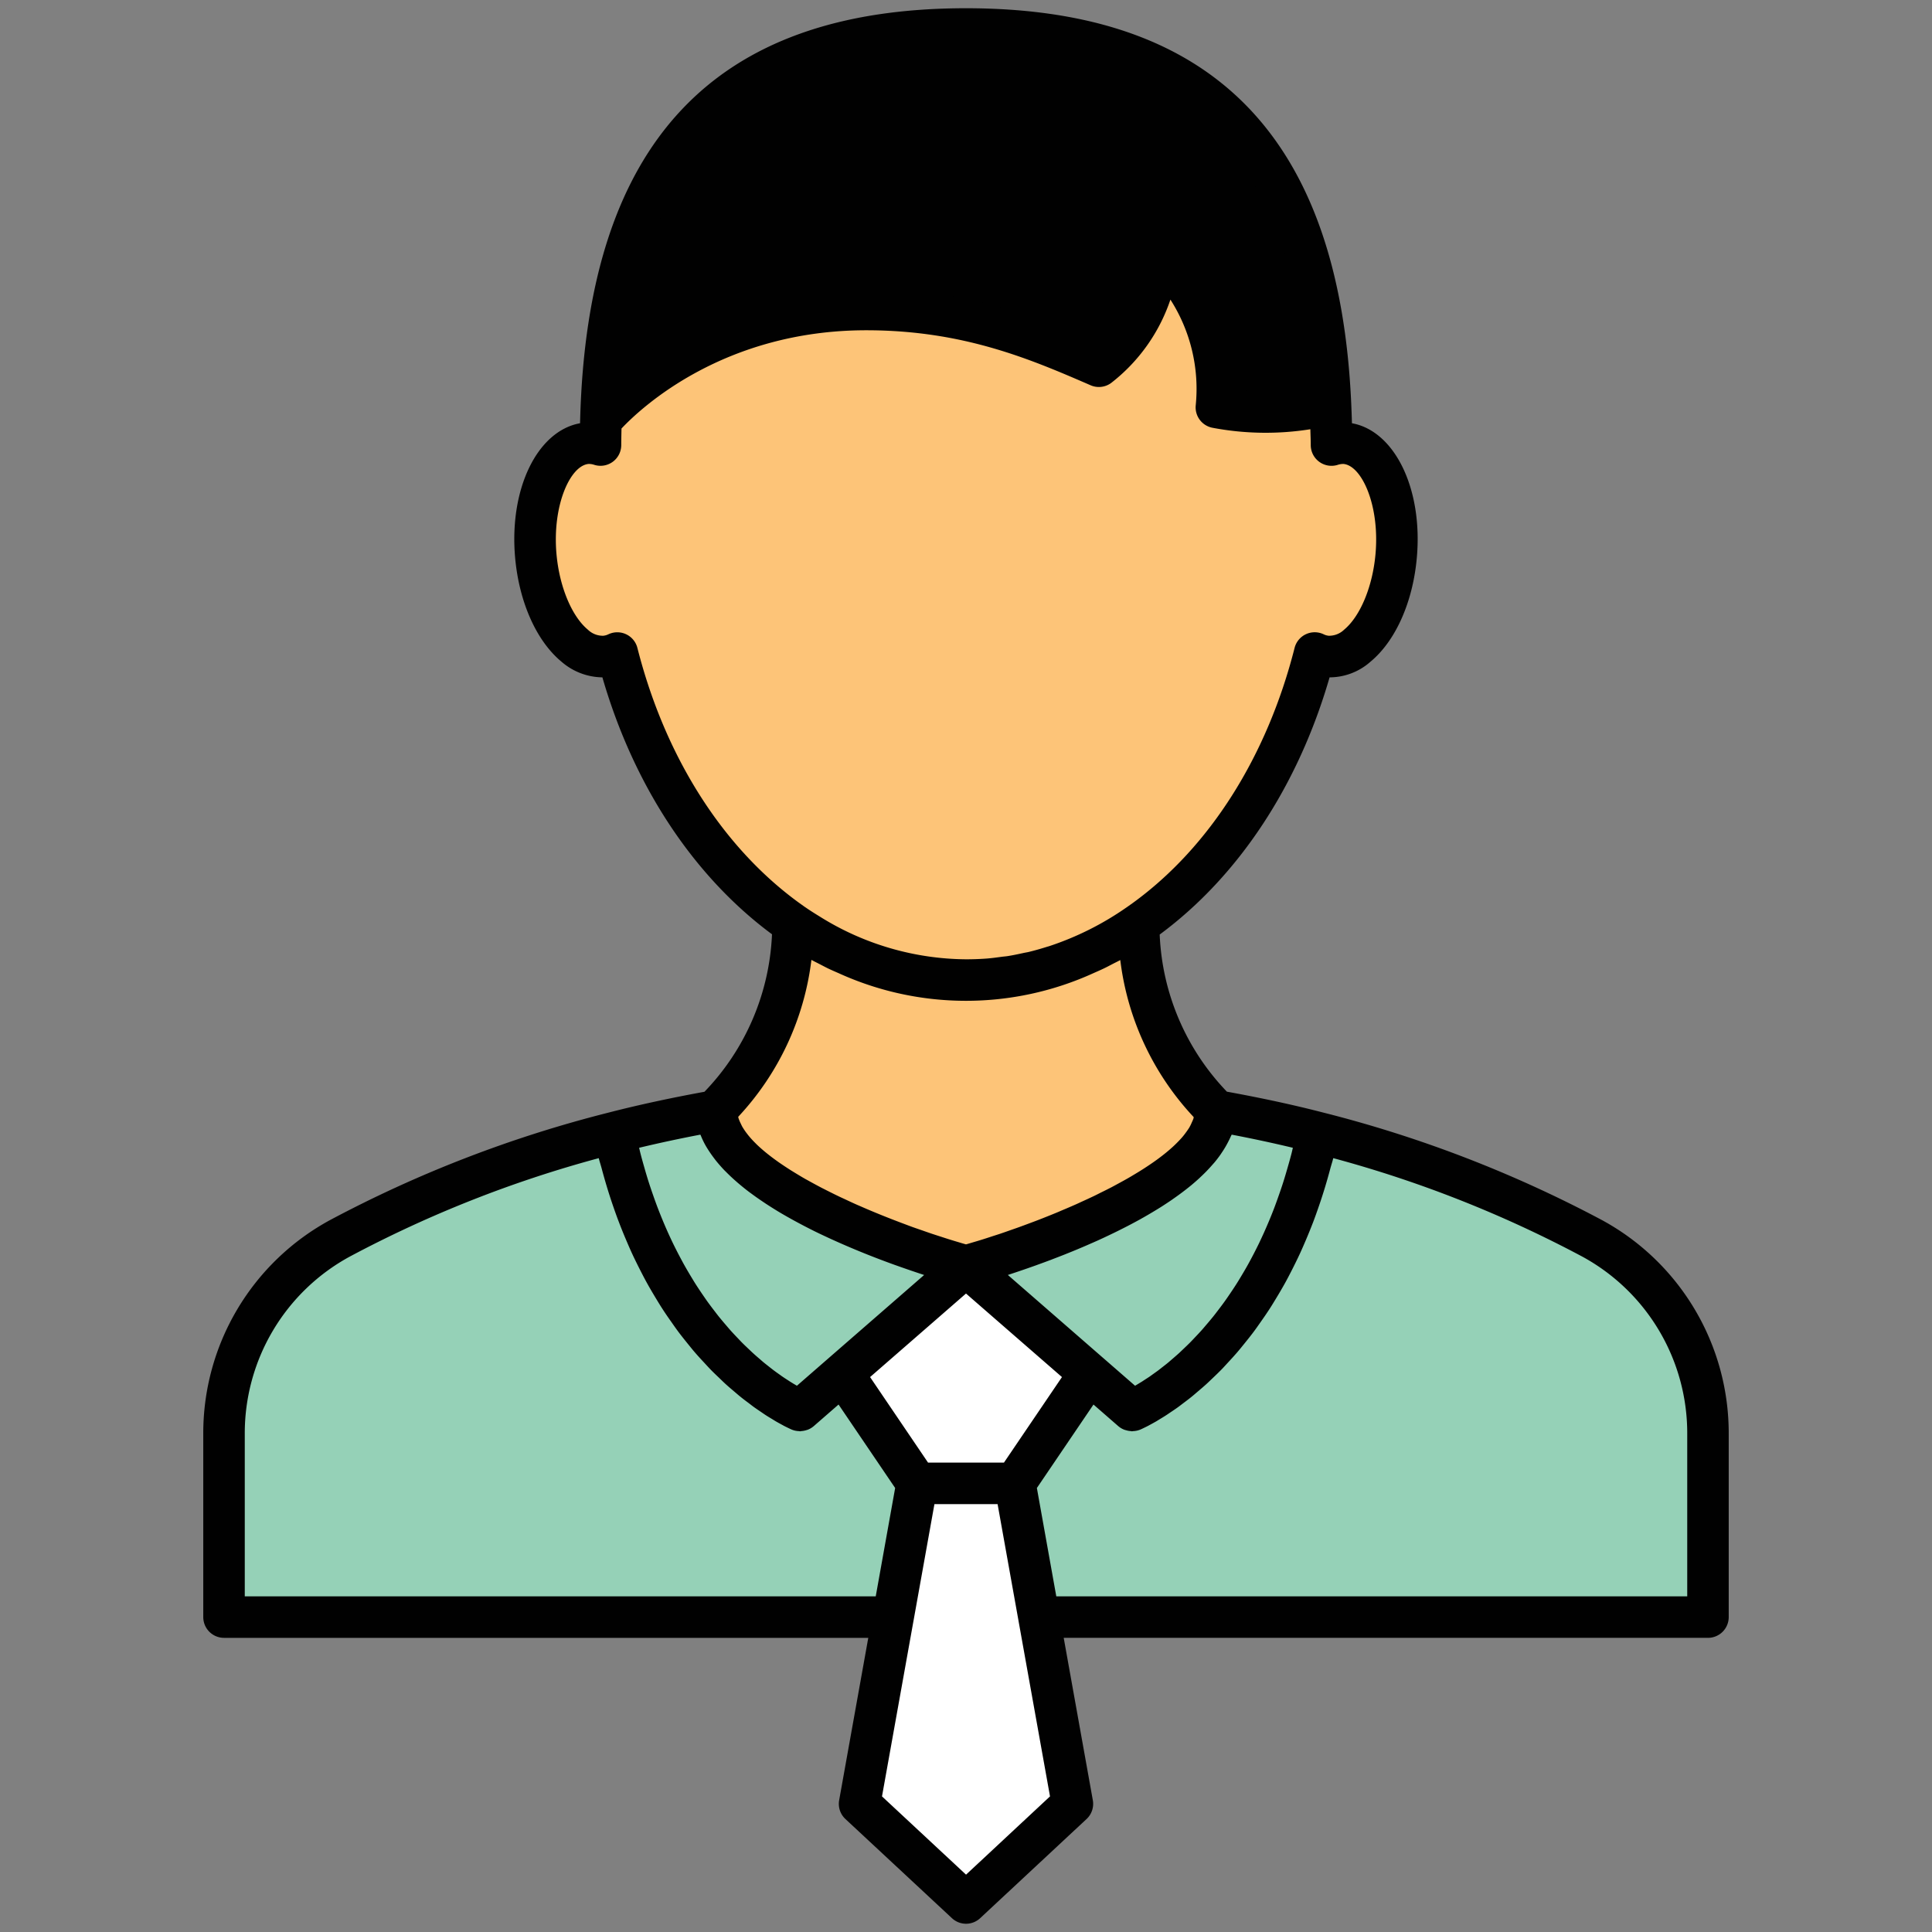
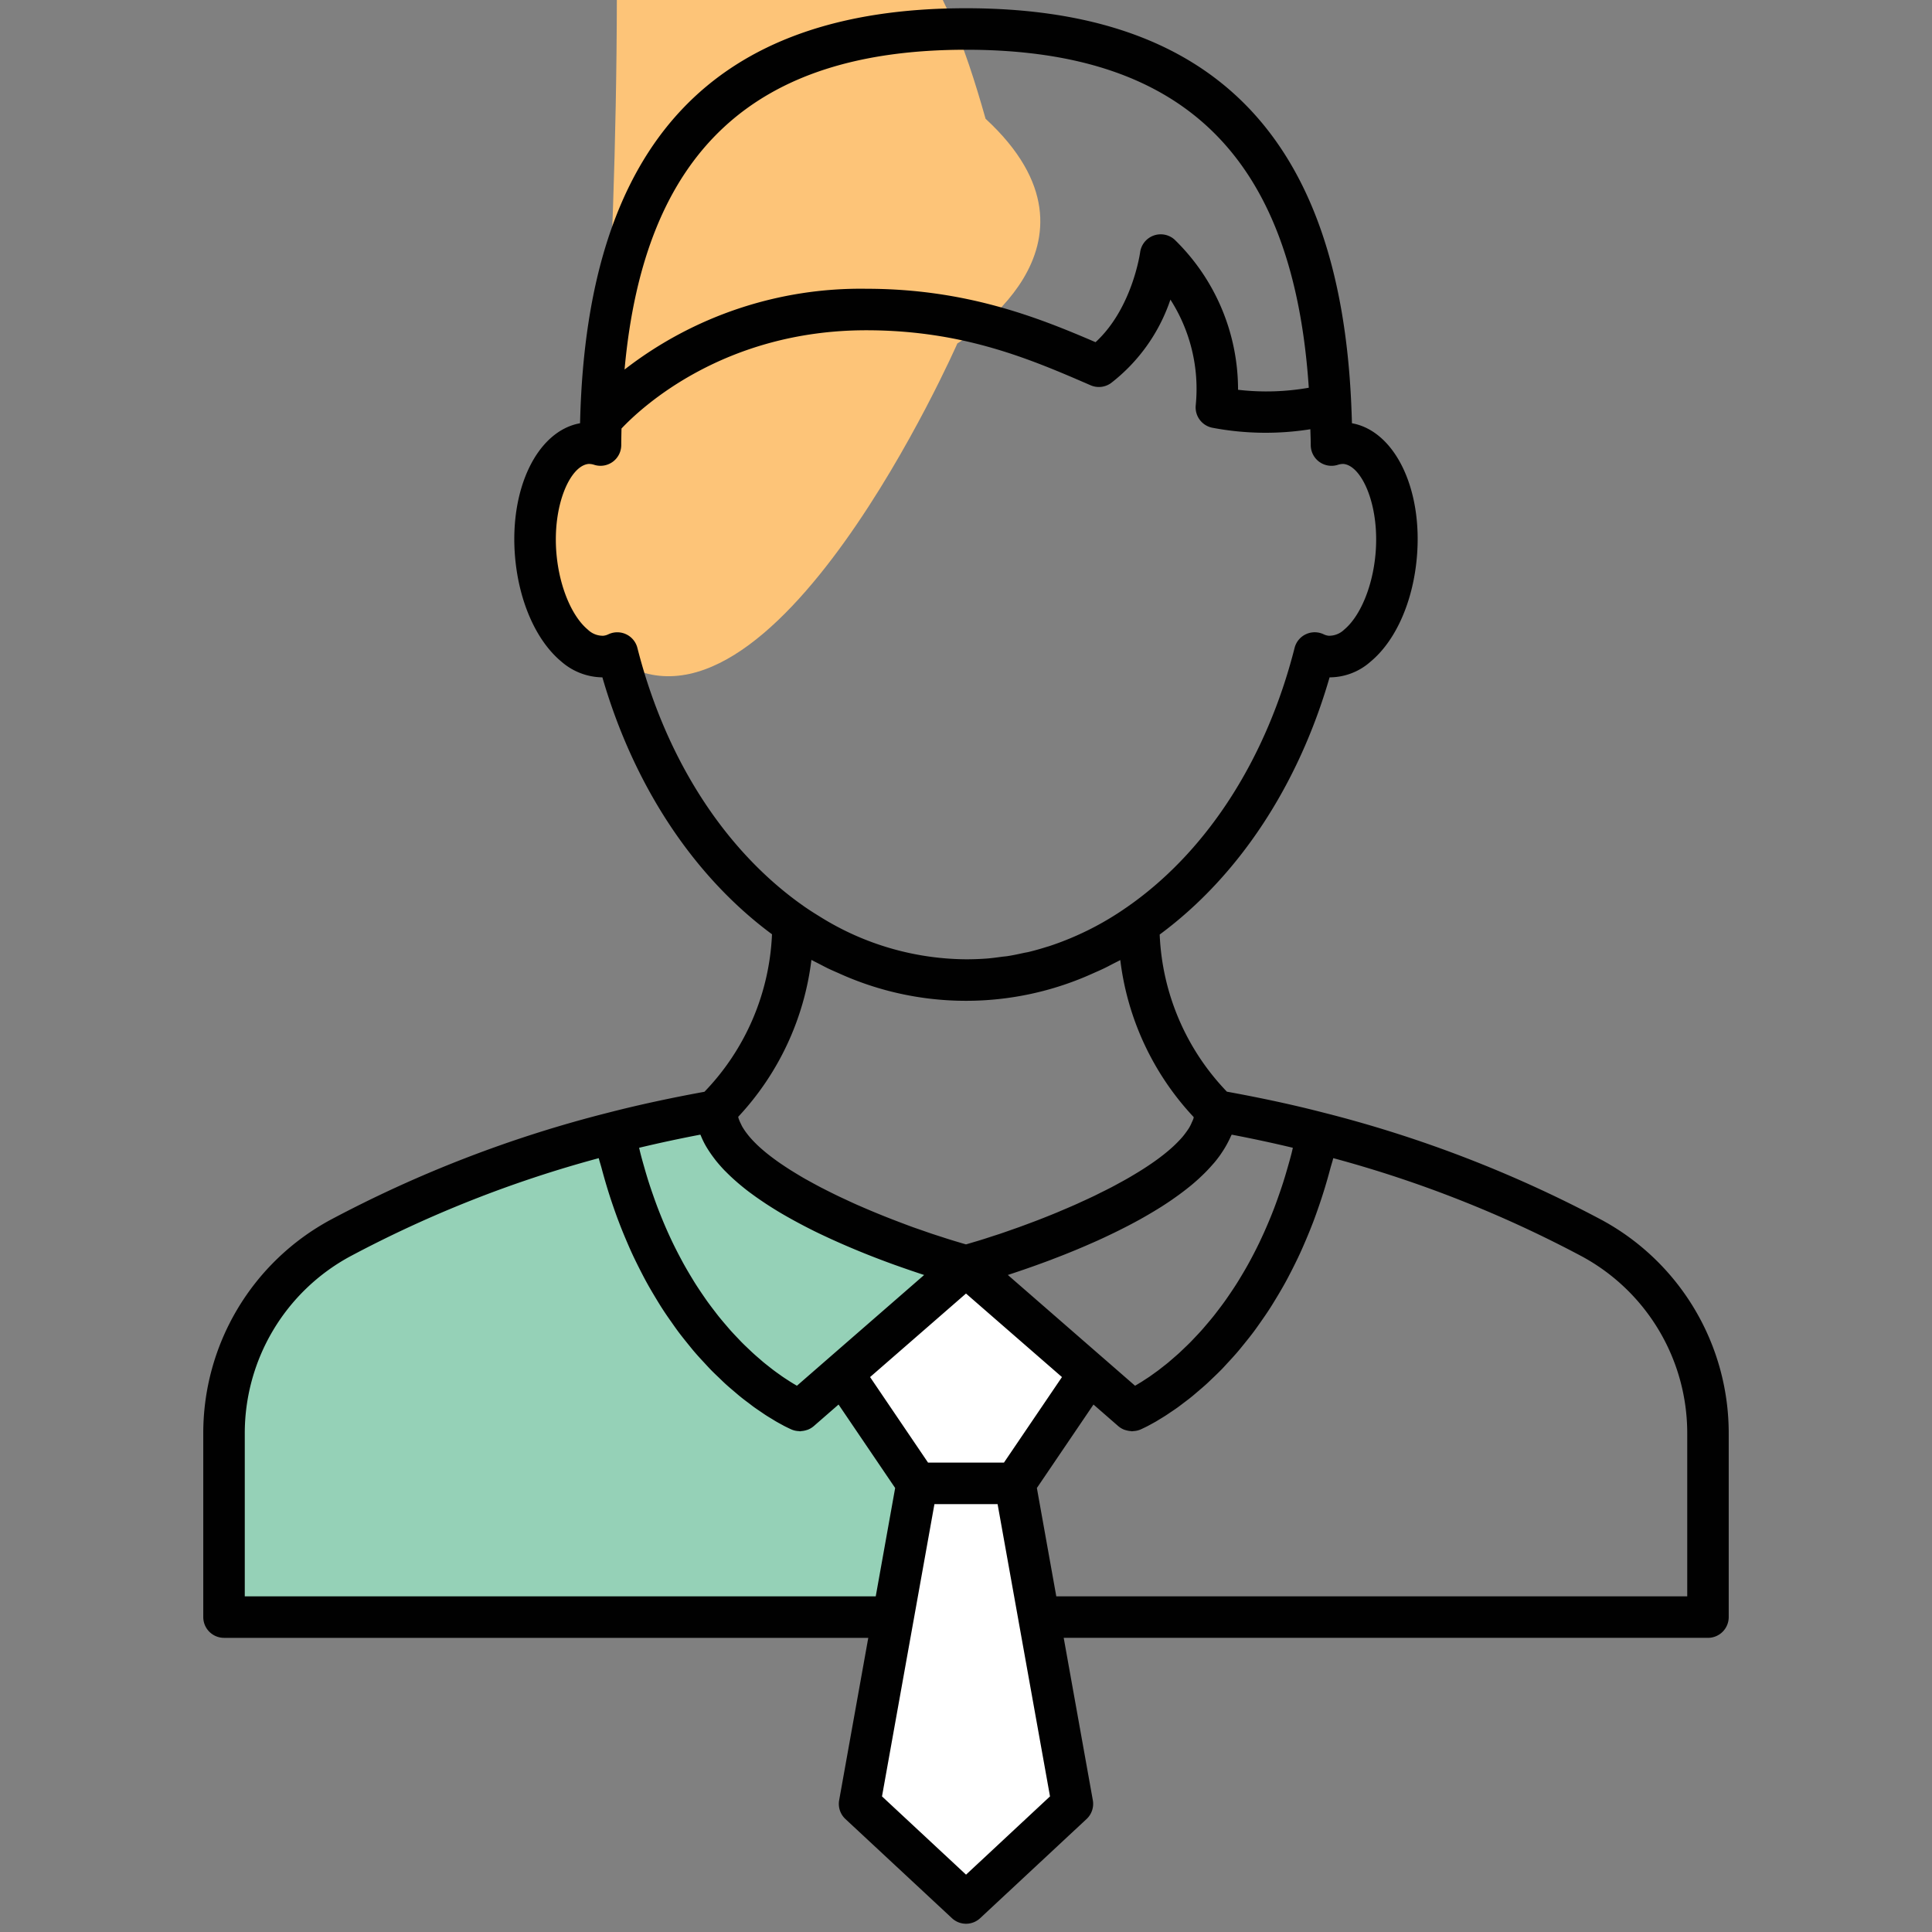
<svg xmlns="http://www.w3.org/2000/svg" id="Layer_1" data-name="Layer 1" viewBox="0 0 256 256">
  <rect x="0" y="0" width="256" height="256" fill="#808080" stroke="none" />
  <defs>
    <style>
      .cls-1 {
        fill: #fdc478;
      }

      .cls-2 {
        fill: #95d1b7;
      }

      .cls-3 {
        fill: #fff;
      }

      .cls-4 {
        fill: #010101;
      }
    </style>
  </defs>
  <title>01_About_Us_Icons</title>
  <g>
-     <path class="cls-1" d="M79.622,58.312S60.625,73.065,81.436,87.29C88.286,102.043,96.587,129.867,128,129.867s45.421-41.786,45.421-41.786,22.008-12.908,3.737-29.768c-5.359-18.911-13.615-39.779-49.197-39.779C82.757,18.534,79.622,58.312,79.622,58.312Z" />
+     <path class="cls-1" d="M79.622,58.312S60.625,73.065,81.436,87.29s45.421-41.786,45.421-41.786,22.008-12.908,3.737-29.768c-5.359-18.911-13.615-39.779-49.197-39.779C82.757,18.534,79.622,58.312,79.622,58.312Z" />
    <g>
      <g>
-         <path class="cls-2" d="M210.934,164.069a160.926,160.926,0,0,0-36.317-13.995c-4.448-1.146-8.967-2.103-13.524-2.911C160.87,158.542,128,167.756,128,167.756l16.359,14.242-9.875,14.551,3.18,17.724h88.652V189.985A29.435,29.435,0,0,0,210.934,164.069Z" />
        <path class="cls-2" d="M94.911,147.163c-4.56.809-9.079,1.76-13.529,2.911a160.972,160.972,0,0,0-36.317,13.995A29.44,29.44,0,0,0,29.684,189.985v24.289h88.655l3.178-17.724-9.873-14.551L128,167.756S95.13,158.542,94.911,147.163Z" />
      </g>
-       <path class="cls-1" d="M161.058,147.049A34.883,34.883,0,0,1,150.843,122.489a39.056,39.056,0,0,1-45.728-.029A34.895,34.895,0,0,1,94.899,147.049c0,.038.009.076.012.114C95.13,158.542,128,167.756,128,167.756s32.87-9.214,33.094-20.593c0-.038.009-.076.009-.114Z" />
      <polygon class="cls-3" points="144.359 181.998 144.357 181.998 128 167.756 111.646 181.998 111.643 181.998 121.516 196.554 113.9 239.019 128.01 252.158 142.102 239.019 134.484 196.554 144.359 181.998" />
-       <path class="cls-4" d="M176.299,53.594C174.494,13.356,152.251,3.842,128,3.842c-24.674,0-47.27,9.847-48.378,51.869.176-.219,11.969-14.699,35.168-14.699,13.291,0,22.457,3.891,30.815,7.511,6.955-5.042,8.194-14.727,8.194-14.727a25.021,25.021,0,0,1,7.378,20.184A35.399,35.399,0,0,0,176.299,53.594Z" />
      <path class="cls-4" d="M212.24,161.653a163.693,163.693,0,0,0-36.938-14.242c-3.991-1.032-8.282-1.95-12.732-2.759a31.944,31.944,0,0,1-8.905-20.821c10.422-7.701,18.355-19.708,22.512-34.079a8.175,8.175,0,0,0,5.425-2.079c3.318-2.745,5.611-7.892,6.134-13.767.818-9.138-2.928-16.801-8.596-17.824-.024-.88-.057-1.751-.095-2.612C177.465,18.227,160.766,1.092,128,1.092c-33.436,0-50.162,17.843-51.127,54.547-.005.148-.007.295-.012.443C71.193,57.105,67.444,64.764,68.258,73.906c.528,5.88,2.823,11.027,6.141,13.771a8.392,8.392,0,0,0,5.351,2.074h.069c4.157,14.356,12.078,26.353,22.474,34.045a32.002,32.002,0,0,1-8.948,20.869c-4.414.809-8.681,1.722-12.649,2.745a163.404,163.404,0,0,0-36.938,14.242A32.127,32.127,0,0,0,26.934,189.985v24.289a2.751,2.751,0,0,0,2.749,2.749h85.368l-3.858,21.511a2.74,2.74,0,0,0,.832,2.497l14.109,13.134a2.735,2.735,0,0,0,3.746,0l14.095-13.134a2.746,2.746,0,0,0,.83-2.497l-3.858-21.511h85.368a2.751,2.751,0,0,0,2.749-2.749V189.985A32.122,32.122,0,0,0,212.24,161.653Zm-53.135-5.718a20.93,20.93,0,0,0,1.617-1.679c.074-.081.15-.167.219-.247.238-.285.459-.576.671-.866.109-.152.212-.309.314-.461a12.79,12.79,0,0,0,.766-1.289c.124-.238.247-.476.352-.718.047-.109.114-.219.159-.328,2.795.533,5.506,1.118,8.108,1.741-.064.257-.121.528-.186.78-.162.628-.333,1.232-.507,1.836-.19.661-.383,1.318-.585,1.95-.183.576-.373,1.132-.568,1.684q-.321.928-.657,1.812c-.2.519-.404,1.032-.614,1.532-.238.571-.481,1.132-.726,1.679-.214.471-.43.937-.649,1.394-.257.523-.514,1.037-.775,1.537-.226.433-.452.856-.68,1.265-.269.485-.542.951-.816,1.408-.231.385-.461.771-.694,1.137-.281.443-.564.866-.844,1.28-.236.347-.469.69-.704,1.018-.285.4-.576.785-.863,1.161-.233.304-.464.614-.697.899-.29.361-.58.704-.87,1.042-.228.266-.457.542-.683.794-.293.323-.578.628-.866.928-.219.233-.44.471-.654.685-.29.29-.571.557-.851.823-.207.195-.419.404-.623.59-.278.252-.547.481-.816.714-.193.166-.393.342-.578.499-.266.219-.518.414-.775.614-.176.133-.359.285-.528.414-.243.181-.471.338-.699.504-.162.114-.333.243-.485.347-.205.138-.383.252-.571.371-.159.104-.331.219-.478.314-.1.062-.183.109-.278.166-.202.124-.411.252-.59.352l-4.239-3.692h-.002l-6.029-5.252-6.584-5.732c.019-.005.036-.014.052-.019,1.061-.347,2.226-.742,3.468-1.185.148-.052.295-.104.447-.162.557-.2,1.123-.409,1.708-.628.138-.052.276-.109.414-.162.492-.186.99-.38,1.494-.58.266-.109.53-.214.799-.323q.585-.235,1.17-.485c.476-.2.951-.404,1.432-.618.309-.133.618-.271.93-.409.369-.171.74-.338,1.108-.514.226-.105.45-.214.678-.323.723-.343,1.437-.704,2.15-1.07.152-.081.304-.157.457-.238.424-.224.842-.452,1.261-.68.119-.067.236-.138.352-.2q1.256-.713,2.445-1.46c.05-.033.104-.066.154-.1.421-.271.832-.542,1.239-.823q.1-.071.2-.143,1.184-.821,2.25-1.693c.033-.029.066-.052.1-.081.352-.295.692-.59,1.023-.894C158.956,156.082,159.029,156.006,159.106,155.935Zm-18.39,26.534-7.687,11.336H122.972l-7.682-11.336,8.277-7.207L128,171.4l4.436,3.863ZM128,6.591c28.908,0,43.388,14.247,45.421,44.786a32.371,32.371,0,0,1-9.373.271,27.702,27.702,0,0,0-8.432-19.917,2.754,2.754,0,0,0-4.545,1.708c-.009.076-1.042,7.44-5.906,11.902-7.689-3.311-17.208-7.078-30.375-7.078a51.021,51.021,0,0,0-32.033,10.703C85.373,20.106,99.882,6.591,128,6.591ZM84.46,85.856a2.75,2.75,0,0,0-3.839-1.812,1.983,1.983,0,0,1-.678.195,2.831,2.831,0,0,1-2.041-.799c-2.143-1.774-3.779-5.708-4.165-10.023-.573-6.427,1.803-11.697,4.234-11.94a2.196,2.196,0,0,1,.78.119,2.748,2.748,0,0,0,3.568-2.626c0-.747.019-1.465.033-2.188,2.564-2.721,13.519-13.02,32.438-13.02,12.915,0,21.844,3.872,29.721,7.288a2.743,2.743,0,0,0,2.709-.295,23.434,23.434,0,0,0,7.866-11.055,21.915,21.915,0,0,1,3.353,14.014,2.753,2.753,0,0,0,2.221,2.968,37.802,37.802,0,0,0,12.97.195c.014.704.05,1.375.05,2.098a2.751,2.751,0,0,0,3.577,2.621,2.277,2.277,0,0,1,.773-.119c2.428.243,4.807,5.513,4.231,11.94-.385,4.315-2.019,8.248-4.162,10.023a2.856,2.856,0,0,1-2.05.799,1.957,1.957,0,0,1-.664-.195,2.751,2.751,0,0,0-3.846,1.807c-3.658,14.409-11.269,26.411-21.42,33.784l-.823.585c-.005.005-.009.005-.014.009h-.002a39.55,39.55,0,0,1-10.301,5.157c-.074.024-.147.038-.221.062-.816.257-1.639.495-2.466.694-.245.057-.495.09-.742.148-.661.143-1.318.285-1.984.39-.276.048-.557.062-.835.1-.642.086-1.282.176-1.929.228-.928.071-1.865.104-2.802.104a36.977,36.977,0,0,1-19.304-5.618c-.675-.414-1.351-.837-2.017-1.299-.005,0-.009-.005-.014-.005l-.806-.576C95.715,112.233,88.113,100.246,84.46,85.856Zm23.057,41.333c.35.195.707.361,1.058.547.361.186.721.376,1.082.557.476.228.959.438,1.441.647a40.737,40.737,0,0,0,33.765.019c.485-.214.971-.424,1.451-.657.359-.171.714-.361,1.073-.547.352-.186.709-.352,1.056-.542a36.963,36.963,0,0,0,9.73,20.811c-.017.062-.014.119-.033.181a4.67,4.67,0,0,1-.214.509,5.667,5.667,0,0,1-.347.704c-.104.171-.233.352-.357.528-.166.233-.338.462-.538.699-.152.181-.323.361-.495.542-.221.228-.452.462-.704.695-.195.181-.404.366-.616.547-.274.233-.559.466-.861.699-.233.181-.471.361-.721.542q-.482.35-1.004.699c-.262.176-.528.352-.804.528-.369.238-.752.471-1.142.704-.285.171-.566.342-.859.509-.416.238-.847.476-1.282.709-.295.162-.59.323-.894.485-.459.238-.935.476-1.413.709-.297.148-.59.3-.894.447-.519.247-1.054.495-1.589.737-.276.124-.547.257-.828.38-.633.281-1.28.557-1.927.828-.19.081-.376.166-.566.243-.837.347-1.684.685-2.531,1.013-.226.09-.452.171-.678.257-.621.233-1.242.466-1.862.69-.338.123-.675.238-1.015.357-.502.176-1.006.357-1.503.523-.374.124-.74.238-1.106.357-.457.152-.911.3-1.358.438-.388.119-.764.233-1.144.342-.3.09-.595.181-.889.262-.274-.076-.552-.157-.83-.243q-.61-.178-1.23-.371c-.402-.124-.811-.257-1.218-.39-.414-.133-.828-.266-1.246-.404-.419-.143-.842-.29-1.261-.438-.426-.147-.847-.29-1.275-.442-.395-.143-.79-.295-1.185-.443-1.884-.704-3.763-1.455-5.594-2.255-.214-.095-.435-.185-.649-.281-.573-.252-1.134-.519-1.691-.78-.228-.105-.461-.209-.687-.319-.559-.266-1.104-.542-1.643-.813-.209-.109-.423-.214-.63-.319-.545-.285-1.068-.571-1.587-.856-.183-.104-.371-.205-.552-.304-.519-.295-1.013-.595-1.501-.894-.16-.1-.321-.195-.478-.295-.481-.304-.937-.609-1.382-.913-.138-.095-.278-.19-.412-.29-.433-.309-.842-.618-1.232-.928q-.179-.142-.35-.285c-.373-.309-.721-.618-1.047-.928q-.153-.15-.3-.3c-.302-.304-.578-.604-.825-.909-.09-.109-.171-.219-.255-.328a8.81,8.81,0,0,1-.578-.861c-.076-.133-.135-.271-.2-.404a5.128,5.128,0,0,1-.314-.761c-.014-.047-.014-.1-.028-.152A36.982,36.982,0,0,0,107.517,127.189ZM92.799,150.346c.019.043.047.086.064.128a11.188,11.188,0,0,0,.716,1.461c.047.085.104.166.152.247.255.414.538.823.842,1.227.081.109.162.214.245.323.368.462.763.913,1.191,1.36.067.067.14.133.209.205q.578.585,1.225,1.156c.112.095.221.195.338.295.497.423,1.018.847,1.563,1.256.071.052.147.105.219.157.495.371,1.011.728,1.541,1.085.129.086.259.176.39.262.599.39,1.21.775,1.839,1.151.055.033.112.067.169.1.59.347,1.192.685,1.801,1.018.135.071.269.147.406.219q.996.535,2.01,1.042c.026.014.05.024.074.038.661.328,1.33.642,1.998.951.124.057.247.114.373.171,1.396.637,2.788,1.232,4.15,1.784.098.038.195.081.293.119,1.387.557,2.735,1.066,4.015,1.527.055.019.112.038.164.057,1.318.471,2.55.889,3.665,1.256h.002l-3.097,2.697-9.519,8.286-4.239,3.692c-.262-.152-.559-.328-.88-.528-.086-.052-.183-.119-.271-.176-.25-.162-.502-.323-.78-.514-.114-.076-.243-.176-.359-.257-.269-.19-.535-.376-.823-.595-.147-.11-.307-.238-.459-.357-.276-.219-.552-.433-.844-.671-.169-.138-.345-.3-.518-.447-.288-.247-.578-.495-.878-.771-.19-.171-.385-.362-.576-.542-.295-.281-.595-.561-.897-.866-.202-.205-.411-.433-.618-.647-.3-.314-.599-.633-.904-.97-.214-.243-.43-.5-.647-.752-.302-.352-.602-.709-.906-1.085-.224-.276-.442-.571-.666-.861-.3-.39-.595-.785-.894-1.199-.224-.319-.45-.652-.676-.98-.29-.428-.58-.866-.87-1.318-.224-.361-.449-.733-.673-1.104-.281-.471-.559-.947-.835-1.441-.224-.404-.443-.818-.664-1.237-.266-.509-.53-1.032-.79-1.565-.217-.447-.428-.904-.64-1.37q-.371-.827-.733-1.698-.307-.742-.604-1.512c-.228-.595-.452-1.213-.668-1.836-.19-.542-.378-1.094-.559-1.66-.205-.637-.4-1.299-.59-1.969-.171-.595-.342-1.199-.5-1.817-.066-.257-.124-.528-.19-.785C87.295,151.463,90.006,150.878,92.799,150.346Zm-60.365,61.179V189.985a26.64,26.64,0,0,1,13.938-23.494,156.698,156.698,0,0,1,32.965-13.029c.117.471.262.889.383,1.351q.325,1.22.676,2.383c.264.88.54,1.731.828,2.569.252.733.509,1.456.778,2.155.304.804.618,1.574.942,2.335.281.661.561,1.313.854,1.941.335.723.682,1.418,1.03,2.103.304.595.607,1.18.918,1.741.361.652.728,1.27,1.096,1.884.316.523.635,1.051.958,1.546.376.585.756,1.132,1.142,1.674.323.466.647.927.973,1.365.388.514.773.994,1.161,1.475.326.399.649.809.973,1.184.392.457.775.87,1.163,1.289.319.342.635.694.949,1.018.385.395.761.752,1.142,1.113.3.29.604.59.899.856.376.342.737.642,1.099.951.281.238.561.485.832.699.357.29.687.538,1.028.79.252.19.509.395.752.571.328.233.623.433.927.637.217.147.445.309.647.438.295.19.552.342.813.5.176.104.364.228.523.319.262.152.476.266.695.385.114.062.252.138.352.195.221.114.38.19.538.266.057.029.138.066.186.09.181.085.3.138.349.157a2.757,2.757,0,0,0,.954.19.961.961,0,0,0,.112.024c.055,0,.105-.024.159-.029a2.787,2.787,0,0,0,.623-.109c.086-.028.167-.043.25-.076a2.726,2.726,0,0,0,.773-.461l3.299-2.873,7.499,11.06-2.573,14.357Zm95.571,36.876-11.136-10.37,4.174-23.266.002-.005,2.771-15.455H132.186l2.771,15.455v.005l4.174,23.266Zm95.562-36.876h-83.603l-2.573-14.357,7.501-11.06,3.297,2.873a2.737,2.737,0,0,0,.775.461,2.164,2.164,0,0,0,.245.071,2.58,2.58,0,0,0,.63.114c.052.005.102.029.157.029a.951.951,0,0,0,.112-.024,2.777,2.777,0,0,0,.954-.19c.048-.019.169-.071.347-.157.048-.024.129-.062.186-.09.157-.076.319-.152.538-.266.095-.052.224-.124.331-.181.226-.124.45-.243.723-.4.145-.085.316-.195.473-.29.278-.167.549-.328.861-.533.19-.119.399-.271.602-.404.321-.214.635-.423.983-.675.223-.162.466-.352.699-.528.354-.266.704-.528,1.075-.828.257-.209.528-.442.794-.671.376-.319.747-.633,1.137-.985.285-.257.576-.542.866-.818.39-.371.778-.742,1.18-1.151.3-.309.602-.647.906-.975.402-.433.799-.866,1.203-1.337.312-.361.625-.756.939-1.142.397-.49.794-.985,1.194-1.518.319-.423.633-.875.949-1.327.39-.552.778-1.113,1.163-1.708.319-.49.628-1.004.939-1.517.376-.623.745-1.251,1.111-1.908.309-.557.609-1.137.908-1.722.352-.69.699-1.394,1.04-2.126.29-.623.568-1.27.849-1.927.323-.761.637-1.537.947-2.34.266-.699.521-1.422.773-2.155.288-.837.564-1.689.83-2.573.233-.775.457-1.565.673-2.379.124-.462.269-.88.383-1.351a156.802,156.802,0,0,1,32.965,13.029,26.64,26.64,0,0,1,13.938,23.494Z" />
    </g>
  </g>
</svg>